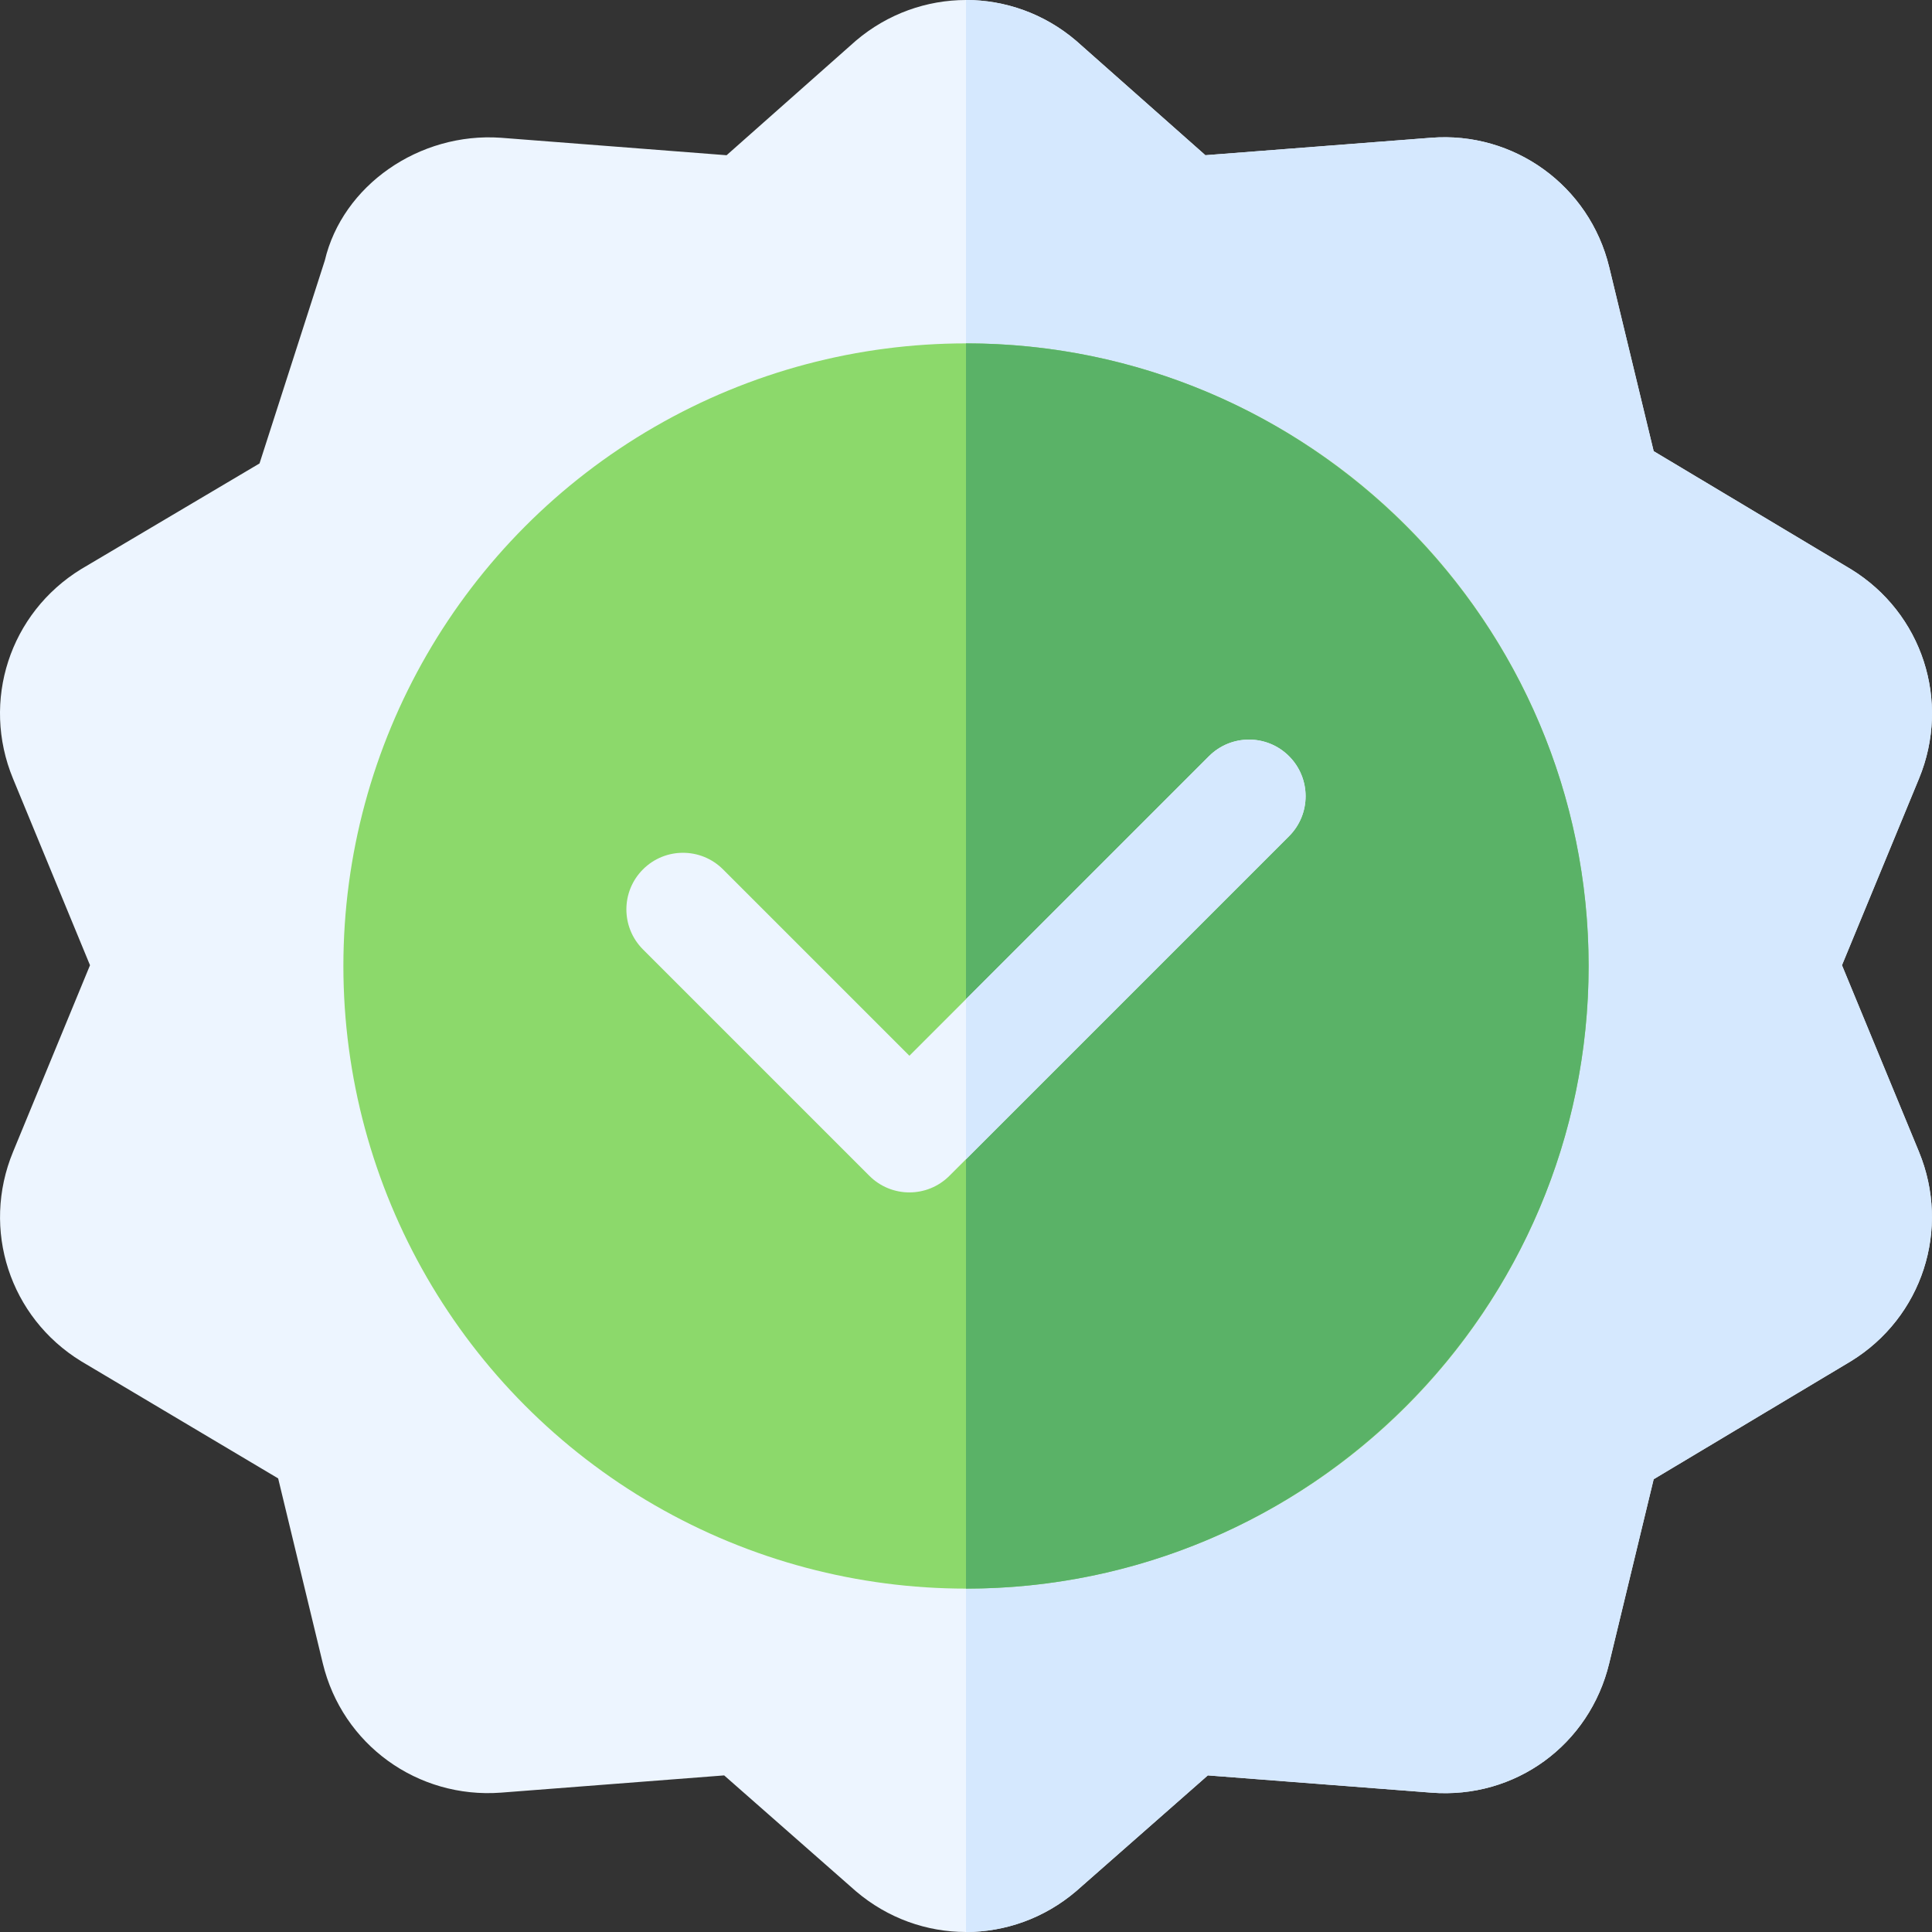
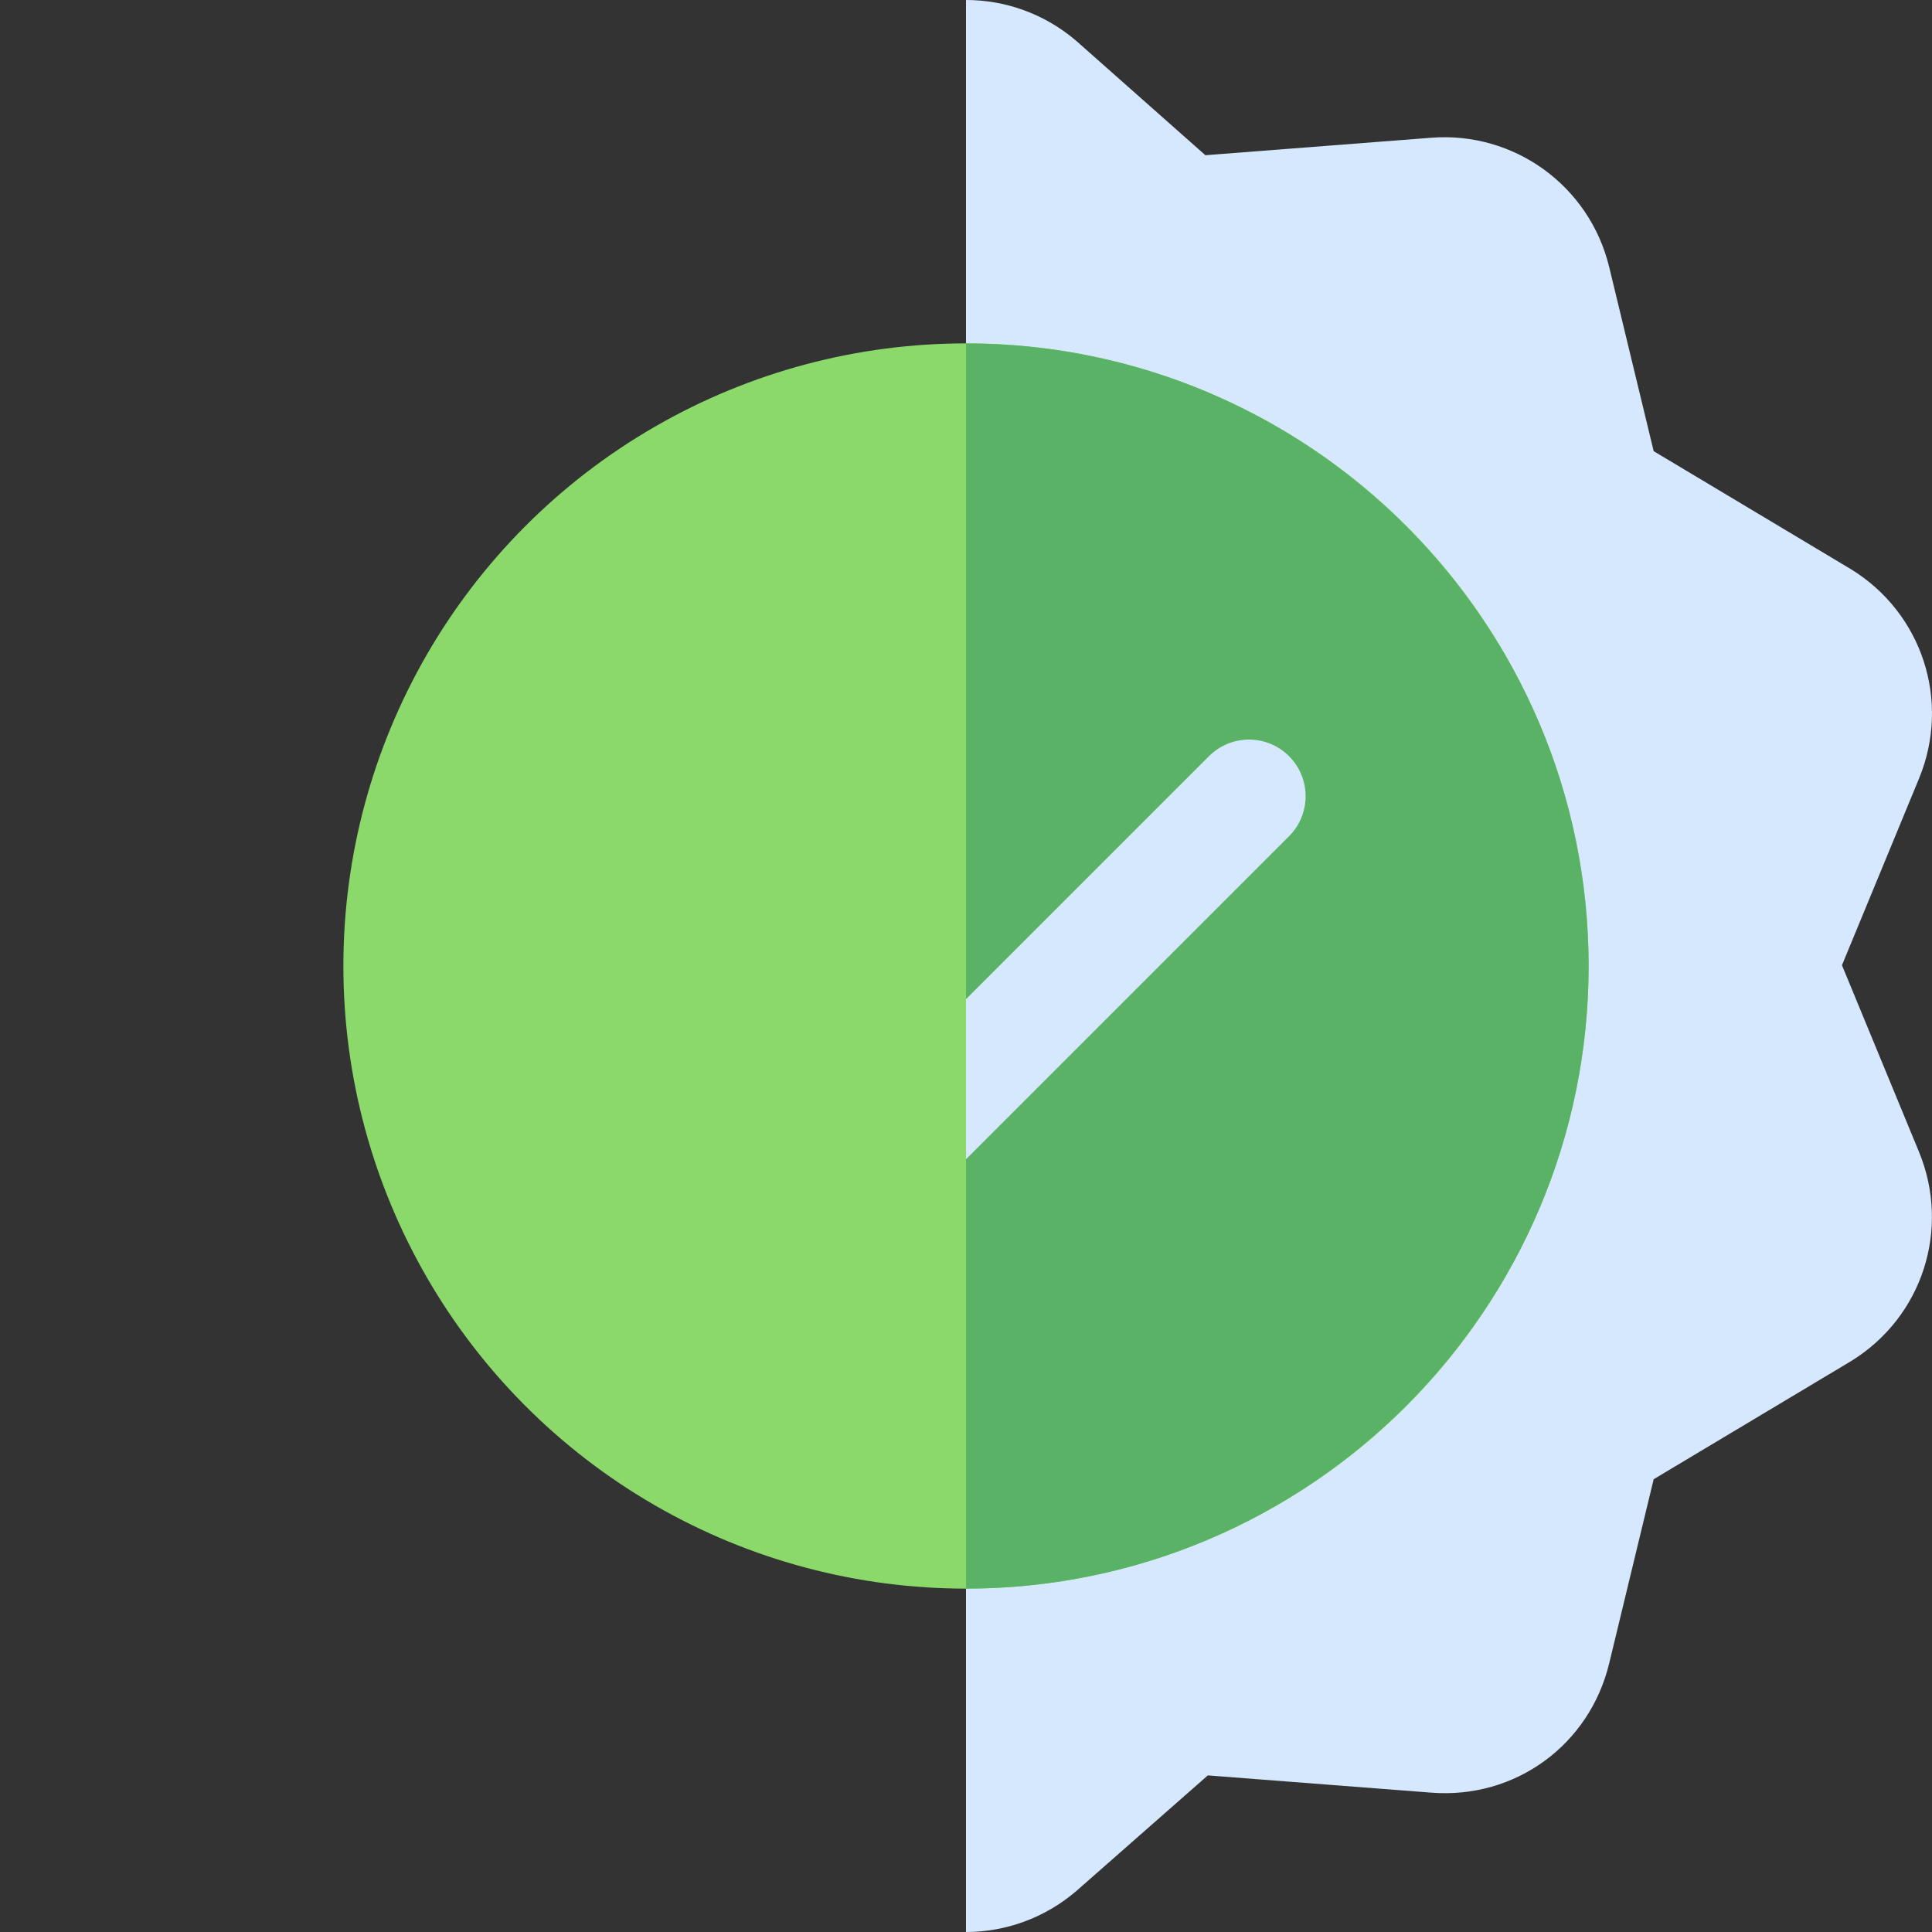
<svg xmlns="http://www.w3.org/2000/svg" version="1.1" width="512" height="512" x="0" y="0" viewBox="0 0 512 512" style="enable-background:new 0 0 512 512" xml:space="preserve">
  <rect x="0" y="0" width="512" height="512" fill="#333333" stroke="none" />
  <g>
-     <path fill="#EDF5FF" d="m488.139 255.795 20.42-49.468c8.467-20.522.879-43.872-18.047-55.488l-52.271-31.274-11.777-48.75c-5.229-21.621-25.254-36.035-47.212-34.307l-59.81 4.629-34.262-30.339C276.737 3.593 266.371-.004 256 0c-10.356.004-20.718 3.596-29.18 10.783l-34.263 30.354-59.81-4.629c-21.709-1.523-41.997 12.7-46.67 32.534l-17.3 53.774-47.282 28.008c-18.94 11.631-26.528 34.98-18.047 55.518l20.405 49.453-20.389 49.438c-8.496 20.552-.894 43.887 18.032 55.503l52.218 31.055 11.821 48.97c5.2 21.606 25.137 35.947 47.212 34.307l59.165-4.57 34.907 30.692C235.272 508.396 245.629 512 256 512c10.356 0 20.728-3.604 29.18-10.811l34.907-30.692 59.165 4.57c22.354 1.772 42.012-12.686 47.212-34.307l11.777-48.75 52.271-31.274c18.911-11.616 26.499-34.951 18.032-55.503z" data-original="#edf5ff" />
    <path fill="#D5E8FE" d="m320.087 470.497 59.165 4.57c22.354 1.772 42.012-12.686 47.212-34.307l11.777-48.75 52.271-31.274c18.911-11.616 26.499-34.951 18.032-55.503l-20.405-49.438 20.42-49.468c8.467-20.522.879-43.872-18.047-55.488l-52.271-31.274-11.777-48.75c-5.229-21.621-25.254-36.035-47.212-34.307l-59.81 4.629-34.262-30.339C276.737 3.593 266.371-.004 256 0v512c10.356 0 20.728-3.604 29.18-10.811z" data-original="#d5e8fe" />
    <circle cx="256" cy="256" r="165" fill="#8CD96B" data-original="#8cd96b" />
    <path fill="#5AB267" d="M421 256c0-90.981-74.019-165-165-165v330c90.981 0 165-74.019 165-165z" data-original="#5ab267" />
-     <path fill="#EDF5FF" d="M341.605 200.395c-5.859-5.859-15.352-5.859-21.211 0L256 264.789l-15 15-49.395-49.395c-5.859-5.859-15.352-5.859-21.211 0s-5.859 15.352 0 21.211l60 60c2.93 2.93 6.768 4.395 10.605 4.395s7.676-1.465 10.605-4.395l4.395-4.395 85.605-85.605c5.861-5.859 5.861-15.351.001-21.21z" data-original="#edf5ff" />
    <path fill="#D5E8FE" d="M341.605 200.395c-5.859-5.859-15.352-5.859-21.211 0L256 264.789v42.422l85.605-85.605c5.86-5.86 5.86-15.352 0-21.211z" data-original="#d5e8fe" />
  </g>
</svg>